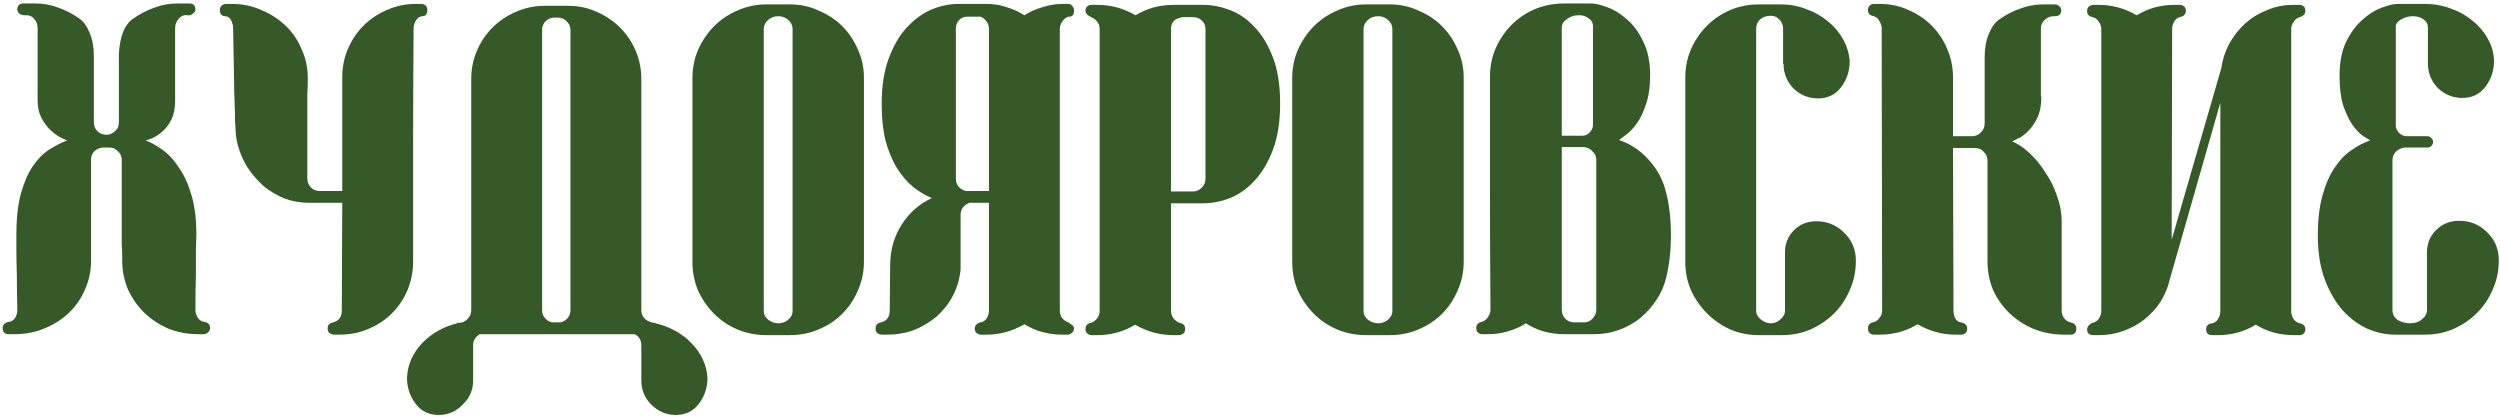
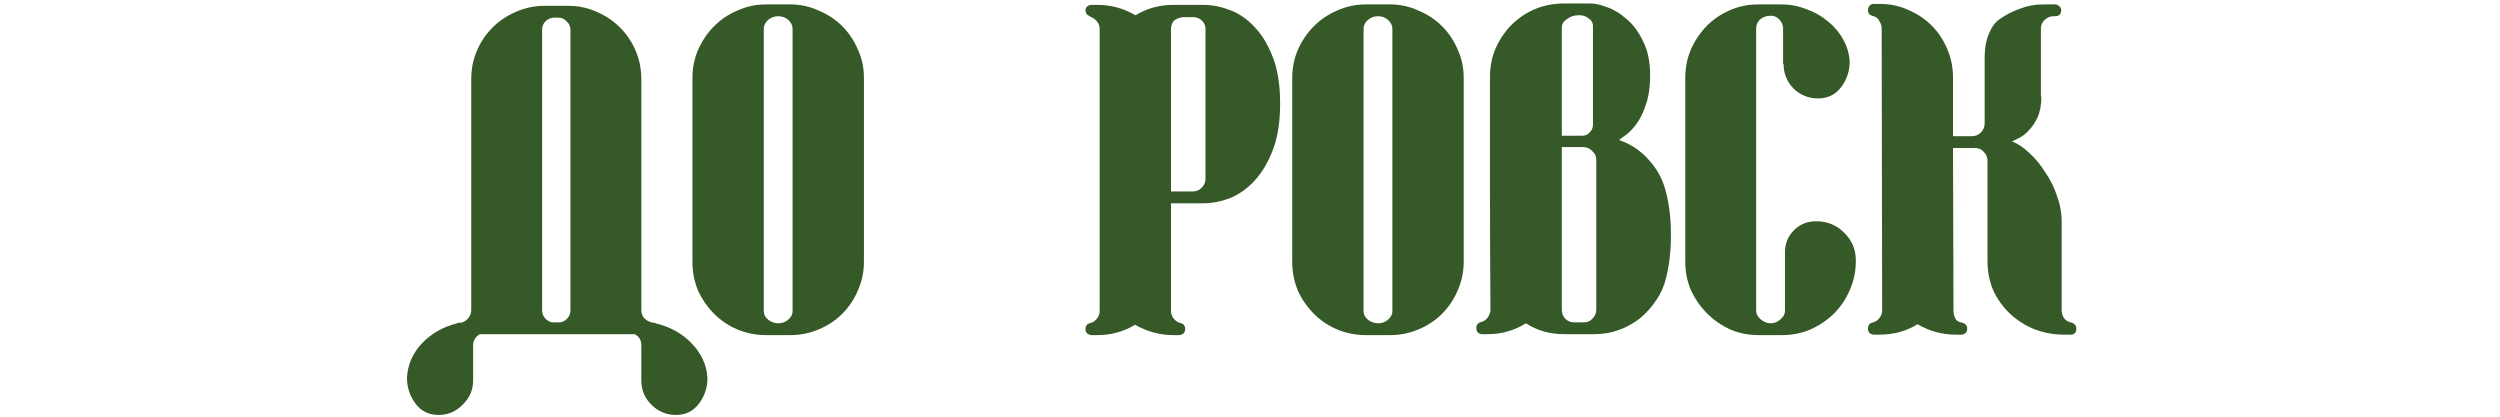
<svg xmlns="http://www.w3.org/2000/svg" width="635" height="106" viewBox="0 0 635 106" fill="none">
-   <path d="M51.92 81.759C52.88 81.919 53.36 82.439 53.36 83.319C53.36 83.719 53.2 84.079 52.88 84.399C52.64 84.639 52.32 84.799 51.92 84.879H50.24C47.6 84.879 45.08 84.399 42.68 83.439C40.36 82.399 38.32 81.039 36.56 79.359C34.88 77.679 33.52 75.719 32.48 73.479C31.52 71.159 31.04 68.719 31.04 66.159C31.04 66.159 31.04 65.799 31.04 65.079C31.04 64.279 31 63.279 30.92 62.079C30.92 60.799 30.92 59.399 30.92 57.879C30.92 56.359 30.92 54.799 30.92 53.199V40.599C30.92 39.719 30.6 38.999 29.96 38.439C29.4 37.799 28.68 37.479 27.8 37.479H26.12C25.24 37.559 24.52 37.879 23.96 38.439C23.4 38.999 23.12 39.719 23.12 40.599V66.279C23.12 68.839 22.6 71.279 21.56 73.599C20.6 75.839 19.24 77.799 17.48 79.479C15.72 81.159 13.64 82.479 11.24 83.439C8.92 84.399 6.44 84.879 3.8 84.879H2.24C1.2 84.879 0.68 84.359 0.68 83.319C0.68 82.919 0.8 82.599 1.04 82.359C1.28 82.039 1.68 81.839 2.24 81.759C2.88 81.679 3.4 81.359 3.8 80.799C4.2 80.159 4.4 79.479 4.4 78.759C4.32 75.479 4.28 72.519 4.28 69.879C4.2 67.559 4.16 65.399 4.16 63.399C4.16 61.319 4.16 60.079 4.16 59.679C4.16 55.359 4.56 51.799 5.36 48.999C6.16 46.199 7.16 43.919 8.36 42.159C9.64 40.319 11.04 38.919 12.56 37.959C14.08 36.999 15.56 36.239 17 35.679C16.68 35.519 16.08 35.239 15.2 34.839C14.4 34.359 13.56 33.719 12.68 32.919C11.88 32.119 11.16 31.119 10.52 29.919C9.88 28.719 9.56 27.279 9.56 25.599V7.119C9.56 6.239 9.28 5.479 8.72 4.839C8.16 4.119 7.36 3.799 6.32 3.879C5.84 3.879 5.4 3.759 5 3.519C4.6 3.199 4.4 2.839 4.4 2.439C4.4 1.399 4.92 0.879 5.96 0.879H8.96C11.04 0.879 13 1.239 14.84 1.959C16.68 2.599 18.4 3.479 20 4.599C21.12 5.319 22.04 6.559 22.76 8.319C23.48 9.999 23.84 11.959 23.84 14.199V31.119C23.84 31.999 24.16 32.759 24.8 33.399C25.44 33.959 26.2 34.239 27.08 34.239C27.8 34.239 28.48 33.959 29.12 33.399C29.84 32.839 30.2 32.079 30.2 31.119V13.839C30.28 11.679 30.64 9.759 31.28 8.079C32 6.399 32.92 5.239 34.04 4.599C35.64 3.479 37.36 2.599 39.2 1.959C41.04 1.239 43 0.879 45.08 0.879H48.08C49.12 0.879 49.64 1.399 49.64 2.439C49.64 2.839 49.4 3.199 48.92 3.519C48.52 3.839 48.12 3.959 47.72 3.879C46.84 3.719 46.08 3.999 45.44 4.719C44.8 5.439 44.48 6.239 44.48 7.119V25.599C44.48 27.519 44.16 29.119 43.52 30.399C42.88 31.679 42.12 32.679 41.24 33.399C40.44 34.119 39.6 34.679 38.72 35.079C37.92 35.399 37.36 35.599 37.04 35.679C38.48 36.239 39.96 37.079 41.48 38.199C43 39.319 44.36 40.839 45.56 42.759C46.84 44.599 47.88 46.919 48.68 49.719C49.48 52.439 49.88 55.759 49.88 59.679C49.88 60.079 49.84 61.279 49.76 63.279C49.76 65.279 49.76 67.439 49.76 69.759C49.68 72.399 49.64 75.399 49.64 78.759C49.64 79.399 49.84 80.039 50.24 80.679C50.64 81.319 51.2 81.679 51.92 81.759Z" fill="#355927" />
-   <path d="M107.215 0.999C108.095 1.159 108.535 1.679 108.535 2.559C108.535 3.599 108.095 4.119 107.215 4.119C106.575 4.199 106.055 4.559 105.655 5.199C105.255 5.839 105.055 6.519 105.055 7.239C104.975 18.279 104.935 28.119 104.935 36.759V66.399C104.935 68.959 104.455 71.399 103.495 73.719C102.535 75.959 101.215 77.919 99.535 79.599C97.855 81.279 95.855 82.599 93.535 83.559C91.295 84.519 88.895 84.999 86.335 84.999H84.655C84.255 84.919 83.895 84.759 83.575 84.519C83.335 84.199 83.215 83.839 83.215 83.439C83.215 82.559 83.695 82.039 84.655 81.879C86.095 81.479 86.815 80.479 86.815 78.879L86.935 51.519H78.655C76.415 51.519 74.295 51.159 72.295 50.439C70.375 49.639 68.615 48.599 67.015 47.319C65.495 45.959 64.135 44.399 62.935 42.639C61.815 40.879 60.975 38.959 60.415 36.879C60.255 36.399 60.095 35.599 59.935 34.479C59.855 33.359 59.775 32.079 59.695 30.639C59.695 29.119 59.655 27.519 59.575 25.839C59.495 24.079 59.455 22.319 59.455 20.559C59.375 16.559 59.295 12.119 59.215 7.239C59.215 6.519 59.055 5.839 58.735 5.199C58.415 4.559 57.935 4.199 57.295 4.119C56.335 4.119 55.855 3.599 55.855 2.559C55.855 1.679 56.335 1.159 57.295 0.999H58.975C61.615 0.999 64.095 1.519 66.415 2.559C68.735 3.519 70.775 4.839 72.535 6.519C74.295 8.199 75.655 10.199 76.615 12.519C77.655 14.759 78.175 17.159 78.175 19.719C78.175 19.799 78.175 20.239 78.175 21.039C78.175 21.759 78.135 22.719 78.055 23.919C78.055 25.119 78.055 26.479 78.055 27.999C78.055 29.519 78.055 31.079 78.055 32.679V45.279C78.055 46.159 78.335 46.919 78.895 47.559C79.535 48.199 80.295 48.519 81.175 48.519H86.935V19.599C86.935 17.039 87.415 14.639 88.375 12.399C89.335 10.159 90.655 8.199 92.335 6.519C94.015 4.839 95.975 3.519 98.215 2.559C100.535 1.519 102.975 0.999 105.535 0.999H107.215Z" fill="#355927" />
  <path d="M166.496 82.119C168.256 82.519 169.936 83.159 171.536 84.039C173.136 84.919 174.496 85.959 175.616 87.159C176.816 88.359 177.776 89.719 178.496 91.239C179.216 92.759 179.616 94.359 179.696 96.039C179.696 98.439 178.976 100.599 177.536 102.519C176.096 104.439 174.136 105.399 171.656 105.399C169.256 105.399 167.176 104.519 165.416 102.759C163.736 101.079 162.896 99.039 162.896 96.639V87.759C162.896 86.399 162.336 85.439 161.216 84.879H121.856C120.736 85.599 120.176 86.519 120.176 87.639V96.639C120.176 99.039 119.296 101.079 117.536 102.759C115.856 104.519 113.816 105.399 111.416 105.399C108.936 105.399 106.976 104.439 105.536 102.519C104.096 100.599 103.376 98.399 103.376 95.919C103.536 92.639 104.816 89.719 107.216 87.159C109.616 84.679 112.576 82.999 116.096 82.119V81.999H116.576C117.456 81.999 118.176 81.679 118.736 81.039C119.376 80.399 119.696 79.639 119.696 78.759V20.079C119.696 17.519 120.176 15.119 121.136 12.879C122.096 10.639 123.416 8.679 125.096 6.999C126.776 5.319 128.736 3.999 130.976 3.039C133.296 1.999 135.736 1.479 138.296 1.479H141.296V4.479H140.816C139.936 4.479 139.176 4.799 138.536 5.439C137.976 5.999 137.696 6.719 137.696 7.599V78.759C137.696 79.559 137.936 80.239 138.416 80.799C138.896 81.359 139.496 81.719 140.216 81.879H142.376C143.096 81.719 143.696 81.359 144.176 80.799C144.656 80.239 144.896 79.559 144.896 78.759V7.599C144.896 6.719 144.576 5.999 143.936 5.439C143.376 4.799 142.656 4.479 141.776 4.479H141.296V1.479H144.416C146.976 1.479 149.376 1.999 151.616 3.039C153.856 3.999 155.816 5.319 157.496 6.999C159.176 8.679 160.496 10.639 161.456 12.879C162.416 15.119 162.896 17.519 162.896 20.079V78.759C162.896 79.559 163.136 80.239 163.616 80.799C164.176 81.359 164.816 81.719 165.536 81.879C165.696 81.959 165.856 81.999 166.016 81.999H166.496V82.119Z" fill="#355927" />
  <path d="M219.438 66.519C219.438 69.079 218.918 71.519 217.878 73.839C216.918 76.079 215.598 78.039 213.918 79.719C212.238 81.399 210.238 82.719 207.918 83.679C205.678 84.639 203.278 85.119 200.718 85.119H194.598C192.038 85.119 189.598 84.639 187.278 83.679C185.038 82.719 183.078 81.399 181.398 79.719C179.718 78.039 178.358 76.079 177.318 73.839C176.358 71.519 175.878 69.079 175.878 66.519V19.839C175.878 17.279 176.358 14.879 177.318 12.639C178.358 10.319 179.718 8.319 181.398 6.639C183.078 4.959 185.038 3.639 187.278 2.679C189.598 1.639 192.038 1.119 194.598 1.119H200.718C203.278 1.119 205.678 1.639 207.918 2.679C210.238 3.639 212.238 4.959 213.918 6.639C215.598 8.319 216.918 10.279 217.878 12.519C218.918 14.759 219.438 17.159 219.438 19.719V66.519ZM201.318 7.359C201.318 6.479 200.958 5.719 200.238 5.079C199.518 4.439 198.678 4.119 197.718 4.119C196.678 4.119 195.798 4.439 195.078 5.079C194.358 5.719 193.998 6.479 193.998 7.359V78.999C193.998 79.879 194.398 80.639 195.198 81.279C195.998 81.839 196.838 82.119 197.718 82.119C198.598 82.119 199.398 81.839 200.118 81.279C200.918 80.639 201.318 79.879 201.318 78.999V7.359Z" fill="#355927" />
-   <path d="M272.79 2.799C272.79 3.759 272.35 4.239 271.47 4.239C270.91 4.319 270.39 4.679 269.91 5.319C269.43 5.959 269.19 6.639 269.19 7.359V78.879C269.19 79.599 269.39 80.239 269.79 80.799C270.19 81.279 270.71 81.639 271.35 81.879C271.59 82.039 271.87 82.239 272.19 82.479C272.59 82.719 272.79 83.039 272.79 83.439C272.79 83.839 272.63 84.199 272.31 84.519C272.07 84.759 271.75 84.919 271.35 84.999H269.79C266.27 84.999 263.07 84.119 260.19 82.359C257.15 84.119 253.95 84.999 250.59 84.999H249.03C248.07 84.839 247.59 84.319 247.59 83.439C247.59 83.039 247.71 82.719 247.95 82.479C248.27 82.159 248.63 81.959 249.03 81.879C249.67 81.799 250.19 81.479 250.59 80.919C250.99 80.279 251.19 79.599 251.19 78.879V51.519H246.27C244.75 52.079 243.99 53.119 243.99 54.639V68.439C243.75 70.839 243.11 73.039 242.07 75.039C241.03 77.039 239.67 78.799 237.99 80.319C236.31 81.759 234.39 82.919 232.23 83.799C230.07 84.599 227.79 84.999 225.39 84.999H223.83C222.87 84.839 222.39 84.319 222.39 83.439C222.39 82.559 222.87 82.039 223.83 81.879C225.27 81.479 225.99 80.479 225.99 78.879L226.11 66.879C226.19 63.199 227.19 59.879 229.11 56.919C231.03 53.959 233.55 51.759 236.67 50.319C234.99 49.599 233.39 48.639 231.87 47.439C230.35 46.159 228.99 44.559 227.79 42.639C226.59 40.639 225.63 38.319 224.91 35.679C224.27 33.039 223.95 29.959 223.95 26.439C223.95 21.879 224.55 17.999 225.75 14.799C226.95 11.599 228.47 8.999 230.31 6.999C232.23 4.919 234.31 3.399 236.55 2.439C238.87 1.479 241.15 0.999 243.39 0.999H250.71C252.47 0.999 254.15 1.279 255.75 1.839C257.35 2.319 258.83 2.999 260.19 3.879C261.55 2.999 263.07 2.319 264.75 1.839C266.43 1.279 268.15 0.999 269.91 0.999H271.35C271.75 0.999 272.07 1.159 272.31 1.479C272.63 1.799 272.79 2.119 272.79 2.439V2.799ZM251.19 7.359C251.19 6.639 250.99 5.999 250.59 5.439C250.19 4.879 249.67 4.479 249.03 4.239H245.67C244.79 4.239 244.07 4.559 243.51 5.199C243.03 5.759 242.79 6.479 242.79 7.359V45.399C242.79 46.199 243.03 46.879 243.51 47.439C243.99 47.999 244.63 48.359 245.43 48.519H251.19V7.359Z" fill="#355927" />
  <path d="M305.593 1.239C307.833 1.239 310.113 1.679 312.433 2.559C314.753 3.439 316.833 4.879 318.673 6.879C320.593 8.879 322.153 11.479 323.353 14.679C324.553 17.799 325.153 21.679 325.153 26.319C325.153 30.879 324.553 34.759 323.353 37.959C322.153 41.159 320.593 43.799 318.673 45.879C316.833 47.879 314.753 49.359 312.433 50.319C310.113 51.199 307.833 51.639 305.593 51.639H297.433V78.999C297.433 79.639 297.633 80.239 298.033 80.799C298.433 81.359 298.953 81.759 299.593 81.999C300.553 82.159 301.033 82.679 301.033 83.559C301.033 84.439 300.553 84.959 299.593 85.119H298.033C294.593 85.119 291.353 84.239 288.313 82.479C285.433 84.239 282.233 85.119 278.713 85.119H277.153C276.193 84.959 275.713 84.439 275.713 83.559C275.713 82.679 276.193 82.159 277.153 81.999C277.793 81.759 278.313 81.359 278.713 80.799C279.113 80.239 279.313 79.639 279.313 78.999V7.359C279.313 6.639 279.113 6.039 278.713 5.559C278.313 4.999 277.793 4.599 277.153 4.359C276.913 4.199 276.593 3.999 276.193 3.759C275.873 3.439 275.713 3.079 275.713 2.679C275.713 2.279 275.833 1.959 276.073 1.719C276.393 1.399 276.753 1.239 277.153 1.239H278.833C282.193 1.239 285.393 2.119 288.433 3.879C291.313 2.119 294.513 1.239 298.033 1.239H305.593ZM306.193 7.359C306.193 6.479 305.873 5.759 305.233 5.199C304.673 4.639 303.953 4.359 303.073 4.359H300.433C299.313 4.519 298.513 4.879 298.033 5.439C297.633 5.999 297.433 6.639 297.433 7.359V48.639H302.953C303.833 48.639 304.593 48.319 305.233 47.679C305.873 47.039 306.193 46.279 306.193 45.399V7.359Z" fill="#355927" />
  <path d="M371.782 66.519C371.782 69.079 371.262 71.519 370.222 73.839C369.262 76.079 367.942 78.039 366.262 79.719C364.582 81.399 362.582 82.719 360.262 83.679C358.022 84.639 355.622 85.119 353.062 85.119H346.942C344.382 85.119 341.942 84.639 339.622 83.679C337.382 82.719 335.422 81.399 333.742 79.719C332.062 78.039 330.702 76.079 329.662 73.839C328.702 71.519 328.222 69.079 328.222 66.519V19.839C328.222 17.279 328.702 14.879 329.662 12.639C330.702 10.319 332.062 8.319 333.742 6.639C335.422 4.959 337.382 3.639 339.622 2.679C341.942 1.639 344.382 1.119 346.942 1.119H353.062C355.622 1.119 358.022 1.639 360.262 2.679C362.582 3.639 364.582 4.959 366.262 6.639C367.942 8.319 369.262 10.279 370.222 12.519C371.262 14.759 371.782 17.159 371.782 19.719V66.519ZM353.662 7.359C353.662 6.479 353.302 5.719 352.582 5.079C351.862 4.439 351.022 4.119 350.062 4.119C349.022 4.119 348.142 4.439 347.422 5.079C346.702 5.719 346.342 6.479 346.342 7.359V78.999C346.342 79.879 346.742 80.639 347.542 81.279C348.342 81.839 349.182 82.119 350.062 82.119C350.942 82.119 351.742 81.839 352.462 81.279C353.262 80.639 353.662 79.879 353.662 78.999V7.359Z" fill="#355927" />
  <path d="M423.214 48.999C424.014 52.119 424.414 55.679 424.414 59.679C424.414 63.679 424.014 67.279 423.214 70.479C422.734 72.559 421.894 74.479 420.694 76.239C419.574 77.919 418.214 79.439 416.614 80.799C415.014 82.079 413.214 83.079 411.214 83.799C409.294 84.519 407.214 84.879 404.974 84.879H397.294C395.454 84.879 393.694 84.639 392.014 84.159C390.414 83.679 388.934 82.999 387.574 82.119C386.214 82.999 384.694 83.679 383.014 84.159C381.414 84.639 379.734 84.879 377.974 84.879H376.294C375.414 84.719 374.974 84.199 374.974 83.319C374.974 82.519 375.414 81.999 376.294 81.759C376.934 81.599 377.454 81.239 377.854 80.679C378.334 80.039 378.574 79.359 378.574 78.639C378.494 67.599 378.454 57.759 378.454 49.119V19.479C378.454 16.919 378.934 14.519 379.894 12.279C380.934 9.959 382.294 7.959 383.974 6.279C385.654 4.599 387.614 3.279 389.854 2.319C392.174 1.359 394.654 0.879 397.294 0.879H404.134C405.174 0.879 406.534 1.199 408.214 1.839C409.894 2.399 411.534 3.399 413.134 4.839C414.814 6.199 416.214 8.079 417.334 10.479C418.534 12.799 419.134 15.679 419.134 19.119C419.134 22.079 418.774 24.559 418.054 26.559C417.414 28.559 416.614 30.199 415.654 31.479C414.774 32.679 413.894 33.599 413.014 34.239C412.134 34.879 411.534 35.319 411.214 35.559C414.254 36.599 416.814 38.319 418.894 40.719C421.054 43.119 422.494 45.879 423.214 48.999ZM396.694 34.479H401.854C402.654 34.479 403.294 34.199 403.774 33.639C404.334 33.079 404.614 32.439 404.614 31.719V6.639C404.614 5.759 404.214 5.079 403.414 4.599C402.694 4.039 401.814 3.799 400.774 3.879C399.814 3.879 398.894 4.199 398.014 4.839C397.134 5.399 396.694 6.119 396.694 6.999V34.479ZM405.454 40.599C405.454 39.719 405.134 38.999 404.494 38.439C403.934 37.799 403.214 37.439 402.334 37.359H396.694V78.639C396.694 79.519 396.974 80.279 397.534 80.919C398.174 81.559 398.934 81.879 399.814 81.879H402.334C403.214 81.879 403.934 81.559 404.494 80.919C405.134 80.279 405.454 79.519 405.454 78.639V40.599Z" fill="#355927" />
  <path d="M471.385 66.279C471.385 68.919 470.865 71.399 469.825 73.719C468.865 75.959 467.545 77.919 465.865 79.599C464.185 81.279 462.185 82.639 459.865 83.679C457.625 84.639 455.225 85.119 452.665 85.119H446.665C444.105 85.119 441.705 84.639 439.465 83.679C437.225 82.639 435.265 81.279 433.585 79.599C431.905 77.919 430.545 75.959 429.505 73.719C428.545 71.479 428.065 69.079 428.065 66.519V19.719C428.065 17.159 428.545 14.759 429.505 12.519C430.545 10.199 431.905 8.199 433.585 6.519C435.265 4.839 437.225 3.519 439.465 2.559C441.705 1.599 444.105 1.119 446.665 1.119H452.425C454.665 1.119 456.785 1.519 458.785 2.319C460.865 3.039 462.705 4.079 464.305 5.439C465.905 6.719 467.185 8.239 468.145 9.999C469.105 11.679 469.665 13.519 469.825 15.519C469.825 17.999 469.105 20.199 467.665 22.119C466.225 24.039 464.265 24.999 461.785 24.999C459.385 24.999 457.305 24.159 455.545 22.479C453.865 20.719 453.025 18.639 453.025 16.239H452.905V7.239C452.905 6.359 452.585 5.599 451.945 4.959C451.385 4.319 450.665 3.999 449.785 3.999C448.665 3.999 447.745 4.319 447.025 4.959C446.385 5.599 446.065 6.359 446.065 7.239V78.879C446.065 79.759 446.465 80.519 447.265 81.159C448.065 81.799 448.905 82.119 449.785 82.119C450.665 82.119 451.465 81.799 452.185 81.159C452.985 80.519 453.385 79.759 453.385 78.879V64.119C453.385 61.879 454.145 59.999 455.665 58.479C457.185 56.959 459.065 56.199 461.305 56.199C464.105 56.199 466.465 57.159 468.385 59.079C470.385 60.999 471.385 63.359 471.385 66.159V66.279Z" fill="#355927" />
  <path d="M525.946 81.879C526.906 82.119 527.386 82.639 527.386 83.439C527.386 84.479 526.906 84.999 525.946 84.999H524.266C521.546 84.999 518.986 84.519 516.586 83.559C514.266 82.599 512.226 81.279 510.466 79.599C508.706 77.919 507.306 75.959 506.266 73.719C505.306 71.399 504.826 68.959 504.826 66.399V40.839C504.826 39.959 504.506 39.199 503.866 38.559C503.306 37.919 502.586 37.599 501.706 37.599H496.066L496.186 78.879C496.186 79.599 496.346 80.279 496.666 80.919C496.986 81.479 497.466 81.799 498.106 81.879C498.746 82.039 499.146 82.239 499.306 82.479C499.546 82.719 499.666 83.039 499.666 83.439C499.666 84.319 499.226 84.839 498.346 84.999H496.666C493.306 84.999 490.106 84.119 487.066 82.359C484.186 84.119 480.986 84.999 477.466 84.999H475.786C474.906 84.839 474.466 84.319 474.466 83.439C474.466 82.559 474.906 82.039 475.786 81.879C476.426 81.719 476.946 81.359 477.346 80.799C477.826 80.239 478.066 79.599 478.066 78.879L477.946 7.239C477.946 6.599 477.746 5.959 477.346 5.319C477.026 4.679 476.546 4.279 475.906 4.119C475.506 4.039 475.146 3.879 474.826 3.639C474.586 3.319 474.466 2.959 474.466 2.559C474.466 2.159 474.586 1.799 474.826 1.479C475.146 1.159 475.506 0.999 475.906 0.999H477.586C480.146 0.999 482.546 1.519 484.786 2.559C487.026 3.519 488.986 4.839 490.666 6.519C492.346 8.199 493.666 10.199 494.626 12.519C495.586 14.759 496.066 17.159 496.066 19.719V34.599H500.866C501.746 34.599 502.506 34.279 503.146 33.639C503.786 32.999 504.106 32.239 504.106 31.359V14.439C504.106 12.199 504.466 10.239 505.186 8.559C505.906 6.799 506.826 5.559 507.946 4.839C509.546 3.719 511.266 2.839 513.106 2.199C514.946 1.479 516.906 1.119 518.986 1.119H521.986C522.386 1.119 522.746 1.279 523.066 1.599C523.386 1.839 523.546 2.159 523.546 2.559C523.546 3.599 523.026 4.119 521.986 4.119H521.626C520.746 4.119 519.986 4.439 519.346 5.079C518.706 5.639 518.386 6.359 518.386 7.239V24.519H518.506C518.506 26.599 518.186 28.359 517.546 29.799C516.906 31.159 516.146 32.279 515.266 33.159C514.466 34.039 513.626 34.679 512.746 35.079C511.946 35.479 511.386 35.759 511.066 35.919C512.506 36.479 513.946 37.439 515.386 38.799C516.906 40.159 518.266 41.799 519.466 43.719C520.746 45.559 521.746 47.559 522.466 49.719C523.266 51.879 523.666 54.039 523.666 56.199V78.879C523.666 79.599 523.866 80.239 524.266 80.799C524.666 81.359 525.226 81.719 525.946 81.879Z" fill="#355927" />
-   <path d="M584.127 82.119C585.087 82.279 585.567 82.799 585.567 83.679C585.567 84.079 585.407 84.439 585.087 84.759C584.847 84.999 584.527 85.119 584.127 85.119H582.567C579.047 85.119 575.847 84.239 572.967 82.479C570.087 84.239 566.887 85.119 563.367 85.119H561.807C561.407 85.119 561.047 84.999 560.727 84.759C560.487 84.439 560.367 84.079 560.367 83.679C560.367 82.719 560.887 82.199 561.927 82.119C562.567 81.959 563.047 81.599 563.367 81.039C563.767 80.399 563.967 79.719 563.967 78.999V26.079L551.127 70.959C550.647 73.039 549.847 74.959 548.727 76.719C547.607 78.399 546.247 79.879 544.647 81.159C543.127 82.359 541.367 83.319 539.367 84.039C537.447 84.759 535.407 85.119 533.247 85.119H531.687C530.647 85.119 530.127 84.639 530.127 83.679C530.127 83.279 530.287 82.919 530.607 82.599C530.927 82.279 531.247 82.079 531.567 81.999C532.207 81.839 532.727 81.479 533.127 80.919C533.527 80.279 533.727 79.639 533.727 78.999V7.359C533.727 6.719 533.527 6.119 533.127 5.559C532.727 4.919 532.207 4.519 531.567 4.359C530.607 4.199 530.127 3.679 530.127 2.799C530.127 1.919 530.607 1.399 531.567 1.239H533.127C536.487 1.239 539.687 2.119 542.727 3.879C545.607 2.119 548.767 1.239 552.207 1.239H553.887C554.767 1.399 555.207 1.919 555.207 2.799C555.207 3.199 555.087 3.519 554.847 3.759C554.687 3.999 554.287 4.199 553.647 4.359C553.007 4.519 552.527 4.919 552.207 5.559C551.887 6.119 551.727 6.719 551.727 7.359L551.607 60.879L564.207 17.319C564.527 15.079 565.207 12.999 566.247 11.079C567.367 9.079 568.727 7.359 570.327 5.919C571.927 4.479 573.767 3.359 575.847 2.559C577.927 1.679 580.127 1.239 582.447 1.239H584.007C585.047 1.239 585.567 1.759 585.567 2.799C585.567 3.199 585.407 3.559 585.087 3.879C584.767 4.119 584.447 4.279 584.127 4.359C583.487 4.519 582.967 4.919 582.567 5.559C582.167 6.119 581.967 6.759 581.967 7.479V78.999C581.967 79.719 582.167 80.399 582.567 81.039C582.967 81.599 583.487 81.959 584.127 82.119Z" fill="#355927" />
-   <path d="M634.687 66.279C634.687 68.839 634.167 71.279 633.127 73.599C632.167 75.839 630.847 77.799 629.167 79.479C627.487 81.159 625.487 82.519 623.167 83.559C620.927 84.519 618.527 84.999 615.967 84.999H608.287C606.047 84.999 603.767 84.519 601.447 83.559C599.127 82.519 597.007 80.959 595.087 78.879C593.247 76.799 591.727 74.199 590.527 71.079C589.327 67.879 588.727 64.119 588.727 59.799C588.727 55.799 589.127 52.399 589.927 49.599C590.727 46.719 591.767 44.359 593.047 42.519C594.327 40.599 595.767 39.119 597.367 38.079C598.967 36.959 600.527 36.159 602.047 35.679C601.647 35.439 601.007 35.039 600.127 34.479C599.327 33.919 598.487 33.039 597.607 31.839C596.727 30.559 595.927 28.919 595.207 26.919C594.567 24.919 594.247 22.359 594.247 19.239C594.247 15.799 594.807 12.919 595.927 10.599C597.127 8.199 598.527 6.319 600.127 4.959C601.727 3.519 603.327 2.519 604.927 1.959C606.607 1.319 607.967 0.999 609.007 0.999H616.087C618.327 0.999 620.487 1.399 622.567 2.199C624.647 2.919 626.487 3.959 628.087 5.319C629.687 6.599 630.967 8.119 631.927 9.879C632.887 11.559 633.407 13.399 633.487 15.399C633.487 17.879 632.767 20.079 631.327 21.999C629.887 23.919 627.927 24.879 625.447 24.879C623.047 24.879 620.967 24.039 619.207 22.359C617.527 20.599 616.687 18.519 616.687 16.119V6.999C616.687 6.119 616.327 5.439 615.607 4.959C614.887 4.399 613.967 4.119 612.847 4.119C611.807 4.119 610.807 4.399 609.847 4.959C608.967 5.439 608.527 6.039 608.527 6.759V31.839C608.527 32.559 608.807 33.199 609.367 33.759C609.927 34.319 610.567 34.599 611.287 34.599H616.567C616.967 34.599 617.287 34.759 617.527 35.079C617.847 35.319 618.007 35.639 618.007 36.039C618.007 36.439 617.847 36.799 617.527 37.119C617.287 37.359 616.967 37.479 616.567 37.479H610.807C609.927 37.559 609.167 37.919 608.527 38.559C607.967 39.119 607.687 39.839 607.687 40.719V78.759C607.687 79.799 608.127 80.639 609.007 81.279C609.967 81.839 611.047 82.119 612.247 82.119C613.367 82.119 614.327 81.799 615.127 81.159C616.007 80.439 616.447 79.639 616.447 78.759V64.119C616.447 61.879 617.207 59.999 618.727 58.479C620.327 56.879 622.287 56.079 624.607 56.079C627.407 56.079 629.767 57.039 631.687 58.959C633.687 60.879 634.687 63.239 634.687 66.039V66.279Z" fill="#355927" />
</svg>